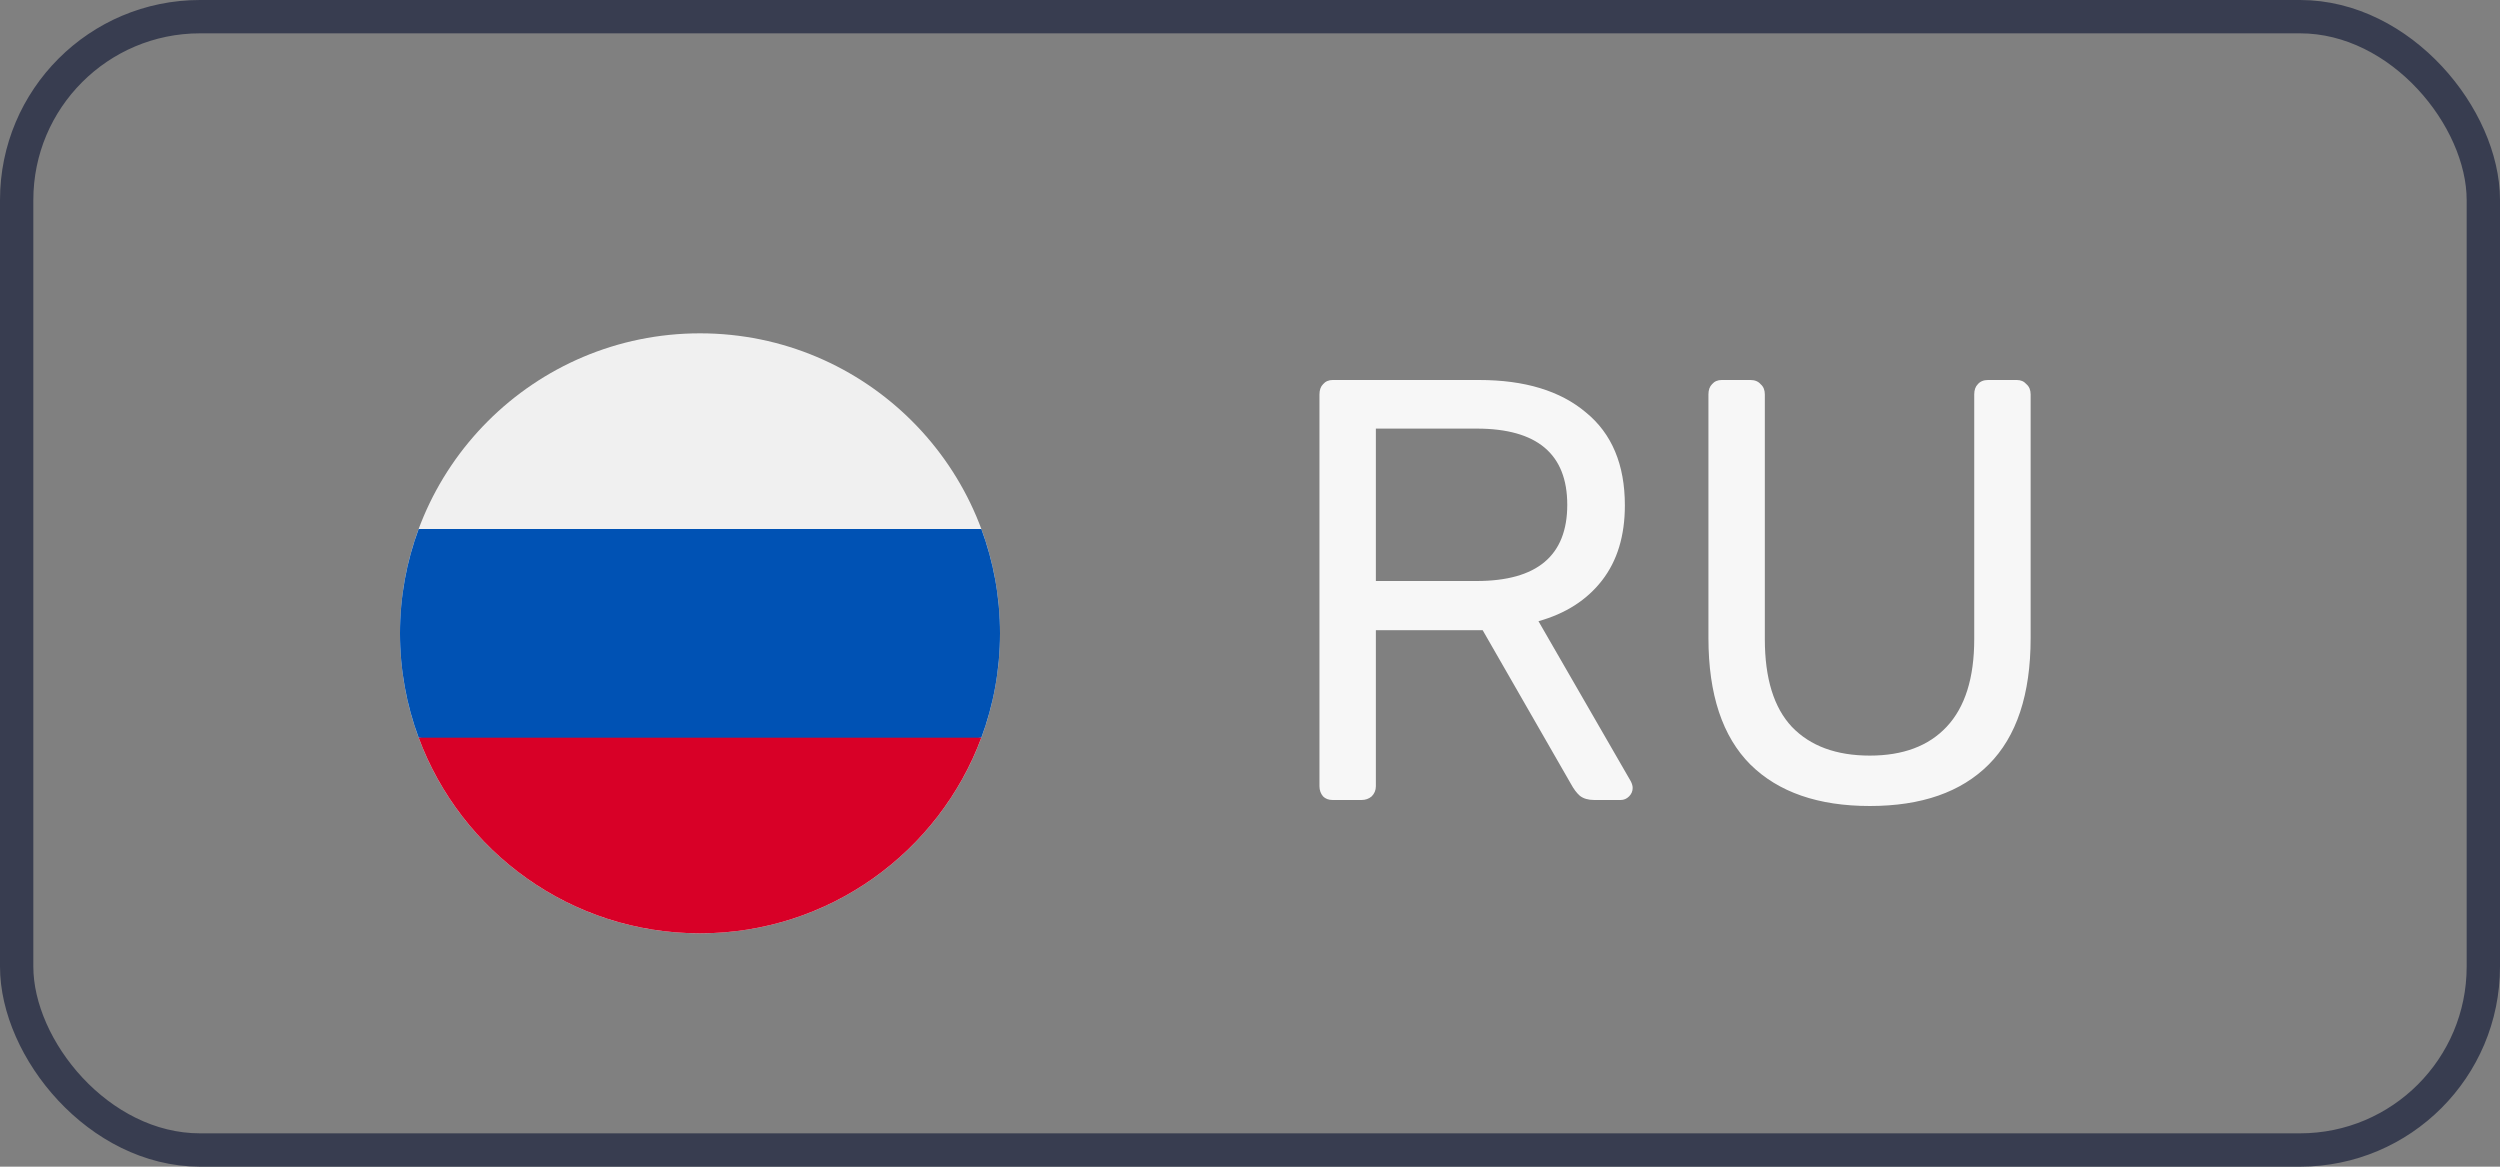
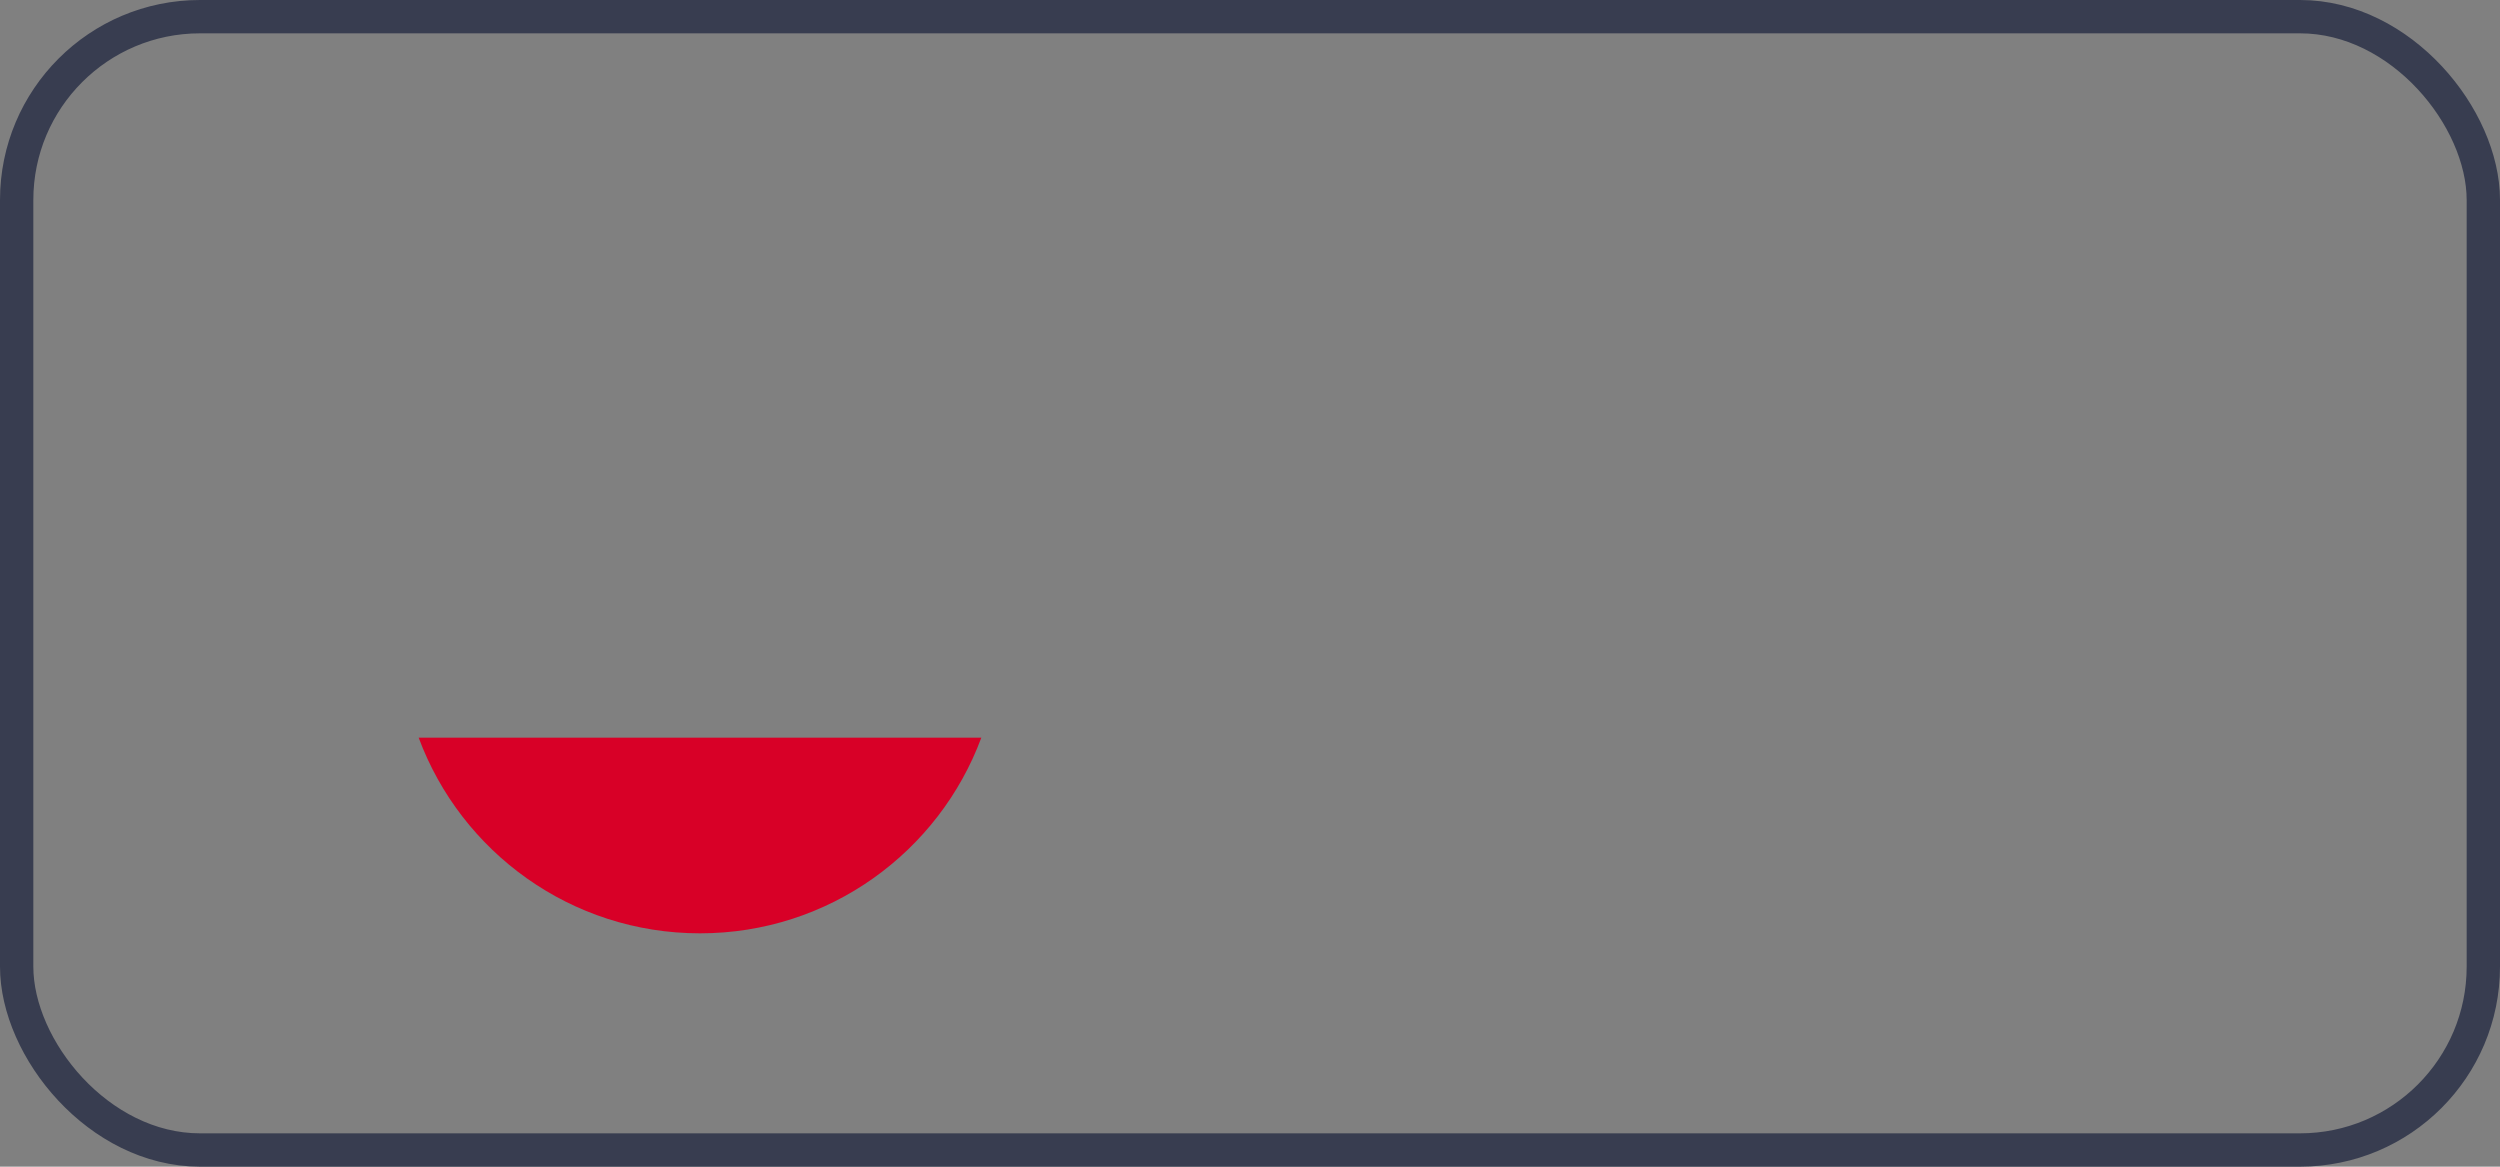
<svg xmlns="http://www.w3.org/2000/svg" width="75" height="35" viewBox="0 0 75 35" fill="none">
  <rect x="0" y="0" width="75" height="35" fill="#808080" stroke="none" />
-   <path d="M39.98 24C39.86 24 39.764 23.964 39.692 23.892C39.62 23.808 39.584 23.706 39.584 23.586V11.832C39.584 11.7 39.62 11.598 39.692 11.526C39.764 11.442 39.86 11.4 39.98 11.4H44.372C45.74 11.4 46.808 11.724 47.576 12.372C48.356 13.008 48.746 13.938 48.746 15.162C48.746 16.074 48.518 16.824 48.062 17.412C47.606 18 46.97 18.408 46.154 18.636L48.926 23.442C48.962 23.514 48.98 23.58 48.98 23.64C48.98 23.736 48.944 23.82 48.872 23.892C48.8 23.964 48.716 24 48.62 24H47.828C47.648 24 47.504 23.958 47.396 23.874C47.3 23.79 47.21 23.67 47.126 23.514L44.48 18.906H41.276V23.586C41.276 23.706 41.234 23.808 41.15 23.892C41.066 23.964 40.964 24 40.844 24H39.98ZM44.3 17.43C46.112 17.43 47.018 16.668 47.018 15.144C47.018 13.62 46.112 12.858 44.3 12.858H41.276V17.43H44.3ZM56.095 24.18C54.547 24.18 53.353 23.766 52.513 22.938C51.673 22.098 51.253 20.832 51.253 19.14V11.832C51.253 11.7 51.289 11.598 51.361 11.526C51.433 11.442 51.529 11.4 51.649 11.4H52.513C52.645 11.4 52.747 11.442 52.819 11.526C52.903 11.598 52.945 11.7 52.945 11.832V19.176C52.945 20.352 53.215 21.228 53.755 21.804C54.307 22.38 55.087 22.668 56.095 22.668C57.091 22.668 57.859 22.38 58.399 21.804C58.951 21.216 59.227 20.34 59.227 19.176V11.832C59.227 11.7 59.263 11.598 59.335 11.526C59.407 11.442 59.509 11.4 59.641 11.4H60.505C60.625 11.4 60.721 11.442 60.793 11.526C60.877 11.598 60.919 11.7 60.919 11.832V19.14C60.919 20.832 60.499 22.098 59.659 22.938C58.831 23.766 57.643 24.18 56.095 24.18Z" fill="#F7F7F7" />
-   <path d="M21 28C25.971 28 30 23.971 30 19C30 14.029 25.971 10 21 10C16.029 10 12 14.029 12 19C12 23.971 16.029 28 21 28Z" fill="#F0F0F0" />
-   <path d="M29.44 22.131C29.802 21.155 30 20.101 30 19C30 17.899 29.802 16.845 29.44 15.87H12.56C12.198 16.845 12 17.899 12 19C12 20.101 12.198 21.155 12.56 22.131L21 22.913L29.44 22.131Z" fill="#0052B4" />
  <path d="M21 28C24.87 28 28.169 25.558 29.44 22.13H12.56C13.831 25.558 17.13 28 21 28Z" fill="#D80027" />
  <rect x="0.5" y="0.5" width="74" height="34" rx="5.5" stroke="#383D50" />
</svg>